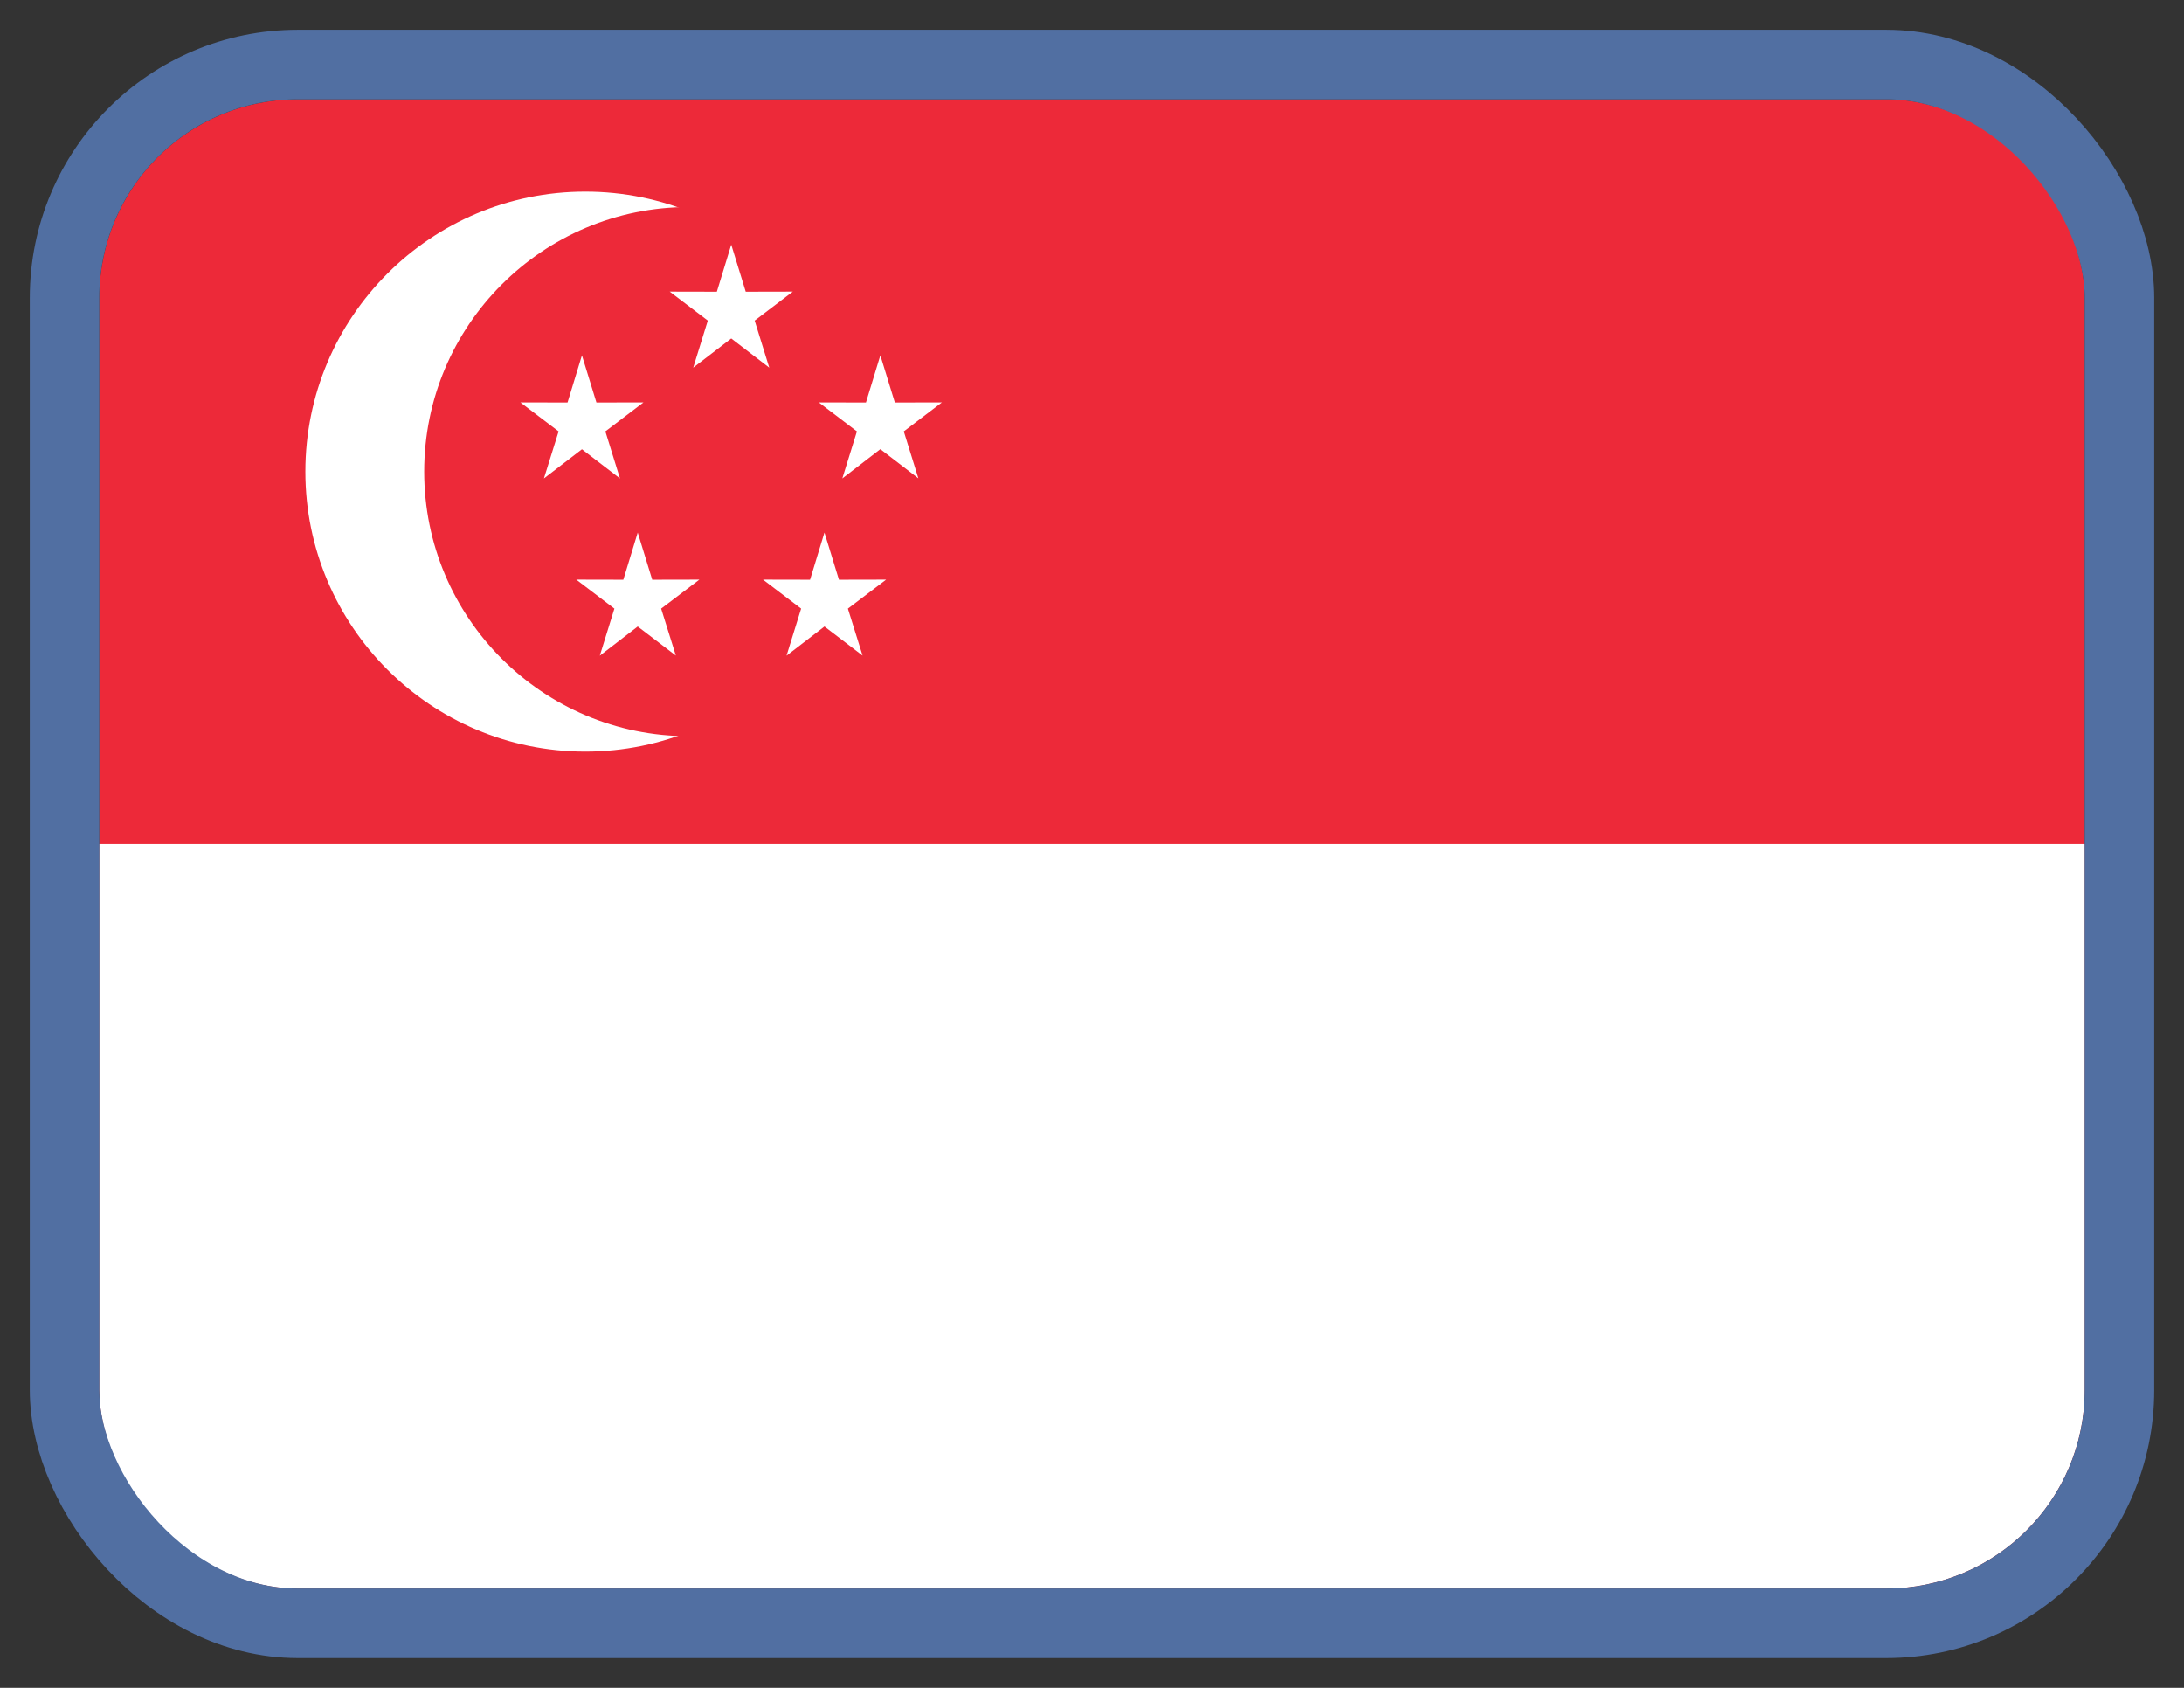
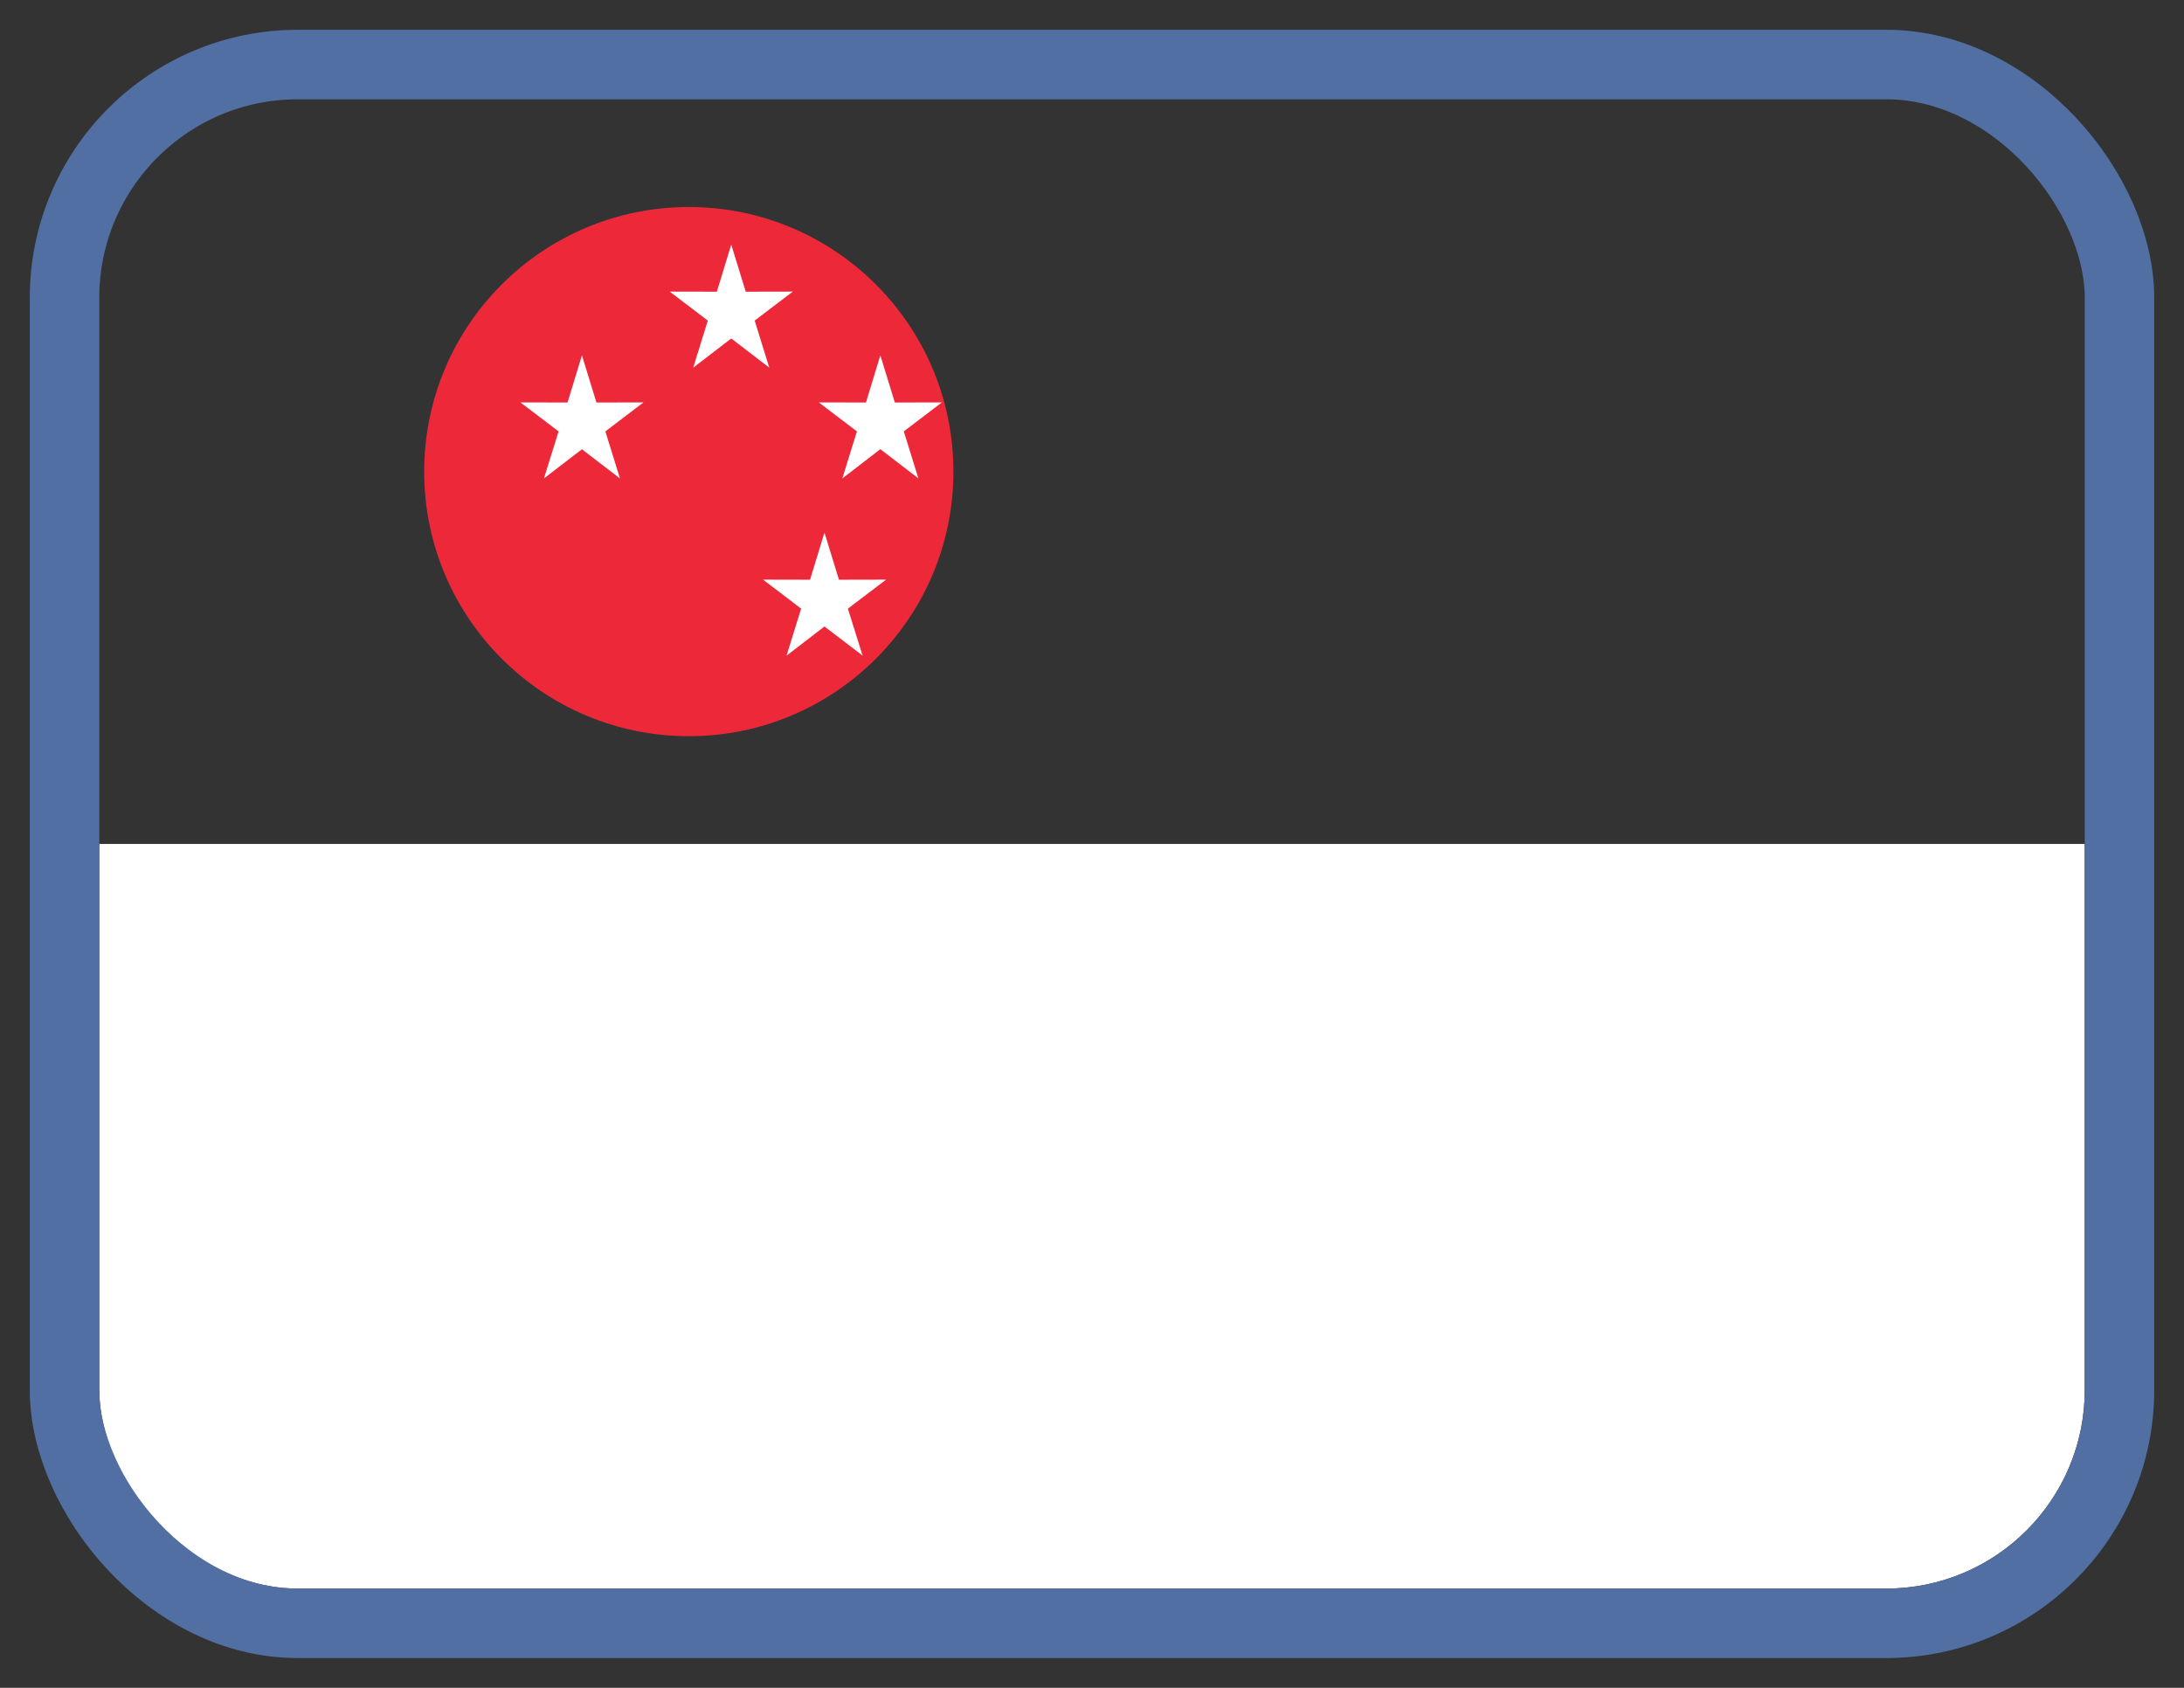
<svg xmlns="http://www.w3.org/2000/svg" width="22" height="17" viewBox="0 0 22 17" fill="none">
  <rect x="0" y="0" width="22" height="17" fill="#333333" stroke="none" />
  <g clip-path="url(#clip0_3966_23963)">
-     <path d="M21 1H1V16H21V1Z" fill="#ED2939" />
    <path d="M23.5 8.5H1V16H23.5V8.5Z" fill="white" />
-     <path d="M8.717 4.75C8.717 6.308 7.454 7.57 5.896 7.57C4.339 7.57 3.076 6.308 3.076 4.75C3.076 3.192 4.339 1.93 5.896 1.93C7.454 1.93 8.717 3.192 8.717 4.75Z" fill="white" />
    <path d="M9.604 4.75C9.604 6.222 8.41 7.415 6.939 7.415C5.467 7.415 4.273 6.222 4.273 4.75C4.273 3.278 5.467 2.085 6.939 2.085C8.41 2.085 9.604 3.278 9.604 4.75Z" fill="#ED2939" />
    <path d="M6.245 4.819L5.862 4.525L5.479 4.819L5.627 4.345L5.242 4.053L5.717 4.054L5.862 3.579L6.008 4.054L6.482 4.053L6.098 4.345L6.245 4.819Z" fill="white" />
    <path d="M9.251 4.818L8.868 4.524L8.485 4.819L8.632 4.345L8.248 4.053L8.723 4.054L8.868 3.579L9.014 4.054L9.488 4.053L9.104 4.345L9.251 4.818Z" fill="white" />
    <path d="M7.749 3.703L7.366 3.409L6.983 3.703L7.13 3.229L6.746 2.937L7.221 2.938L7.366 2.464L7.512 2.938L7.986 2.937L7.602 3.229L7.749 3.703Z" fill="white" />
-     <path d="M6.808 6.603L6.424 6.31L6.042 6.604L6.189 6.13L5.805 5.838L6.279 5.839L6.424 5.364L6.57 5.839L7.045 5.838L6.66 6.13L6.808 6.603Z" fill="white" />
    <path d="M8.689 6.603L8.305 6.31L7.923 6.604L8.07 6.13L7.686 5.838L8.16 5.839L8.305 5.364L8.451 5.839L8.926 5.838L8.541 6.13L8.689 6.603Z" fill="white" />
  </g>
  <rect x="0.65" y="0.65" width="20.7" height="15.7" rx="2.35" stroke="#516FA2" stroke-width="0.7" />
  <defs>
    <clipPath id="clip0_3966_23963">
      <rect x="1" y="1" width="20" height="15" rx="2" fill="white" />
    </clipPath>
  </defs>
</svg>